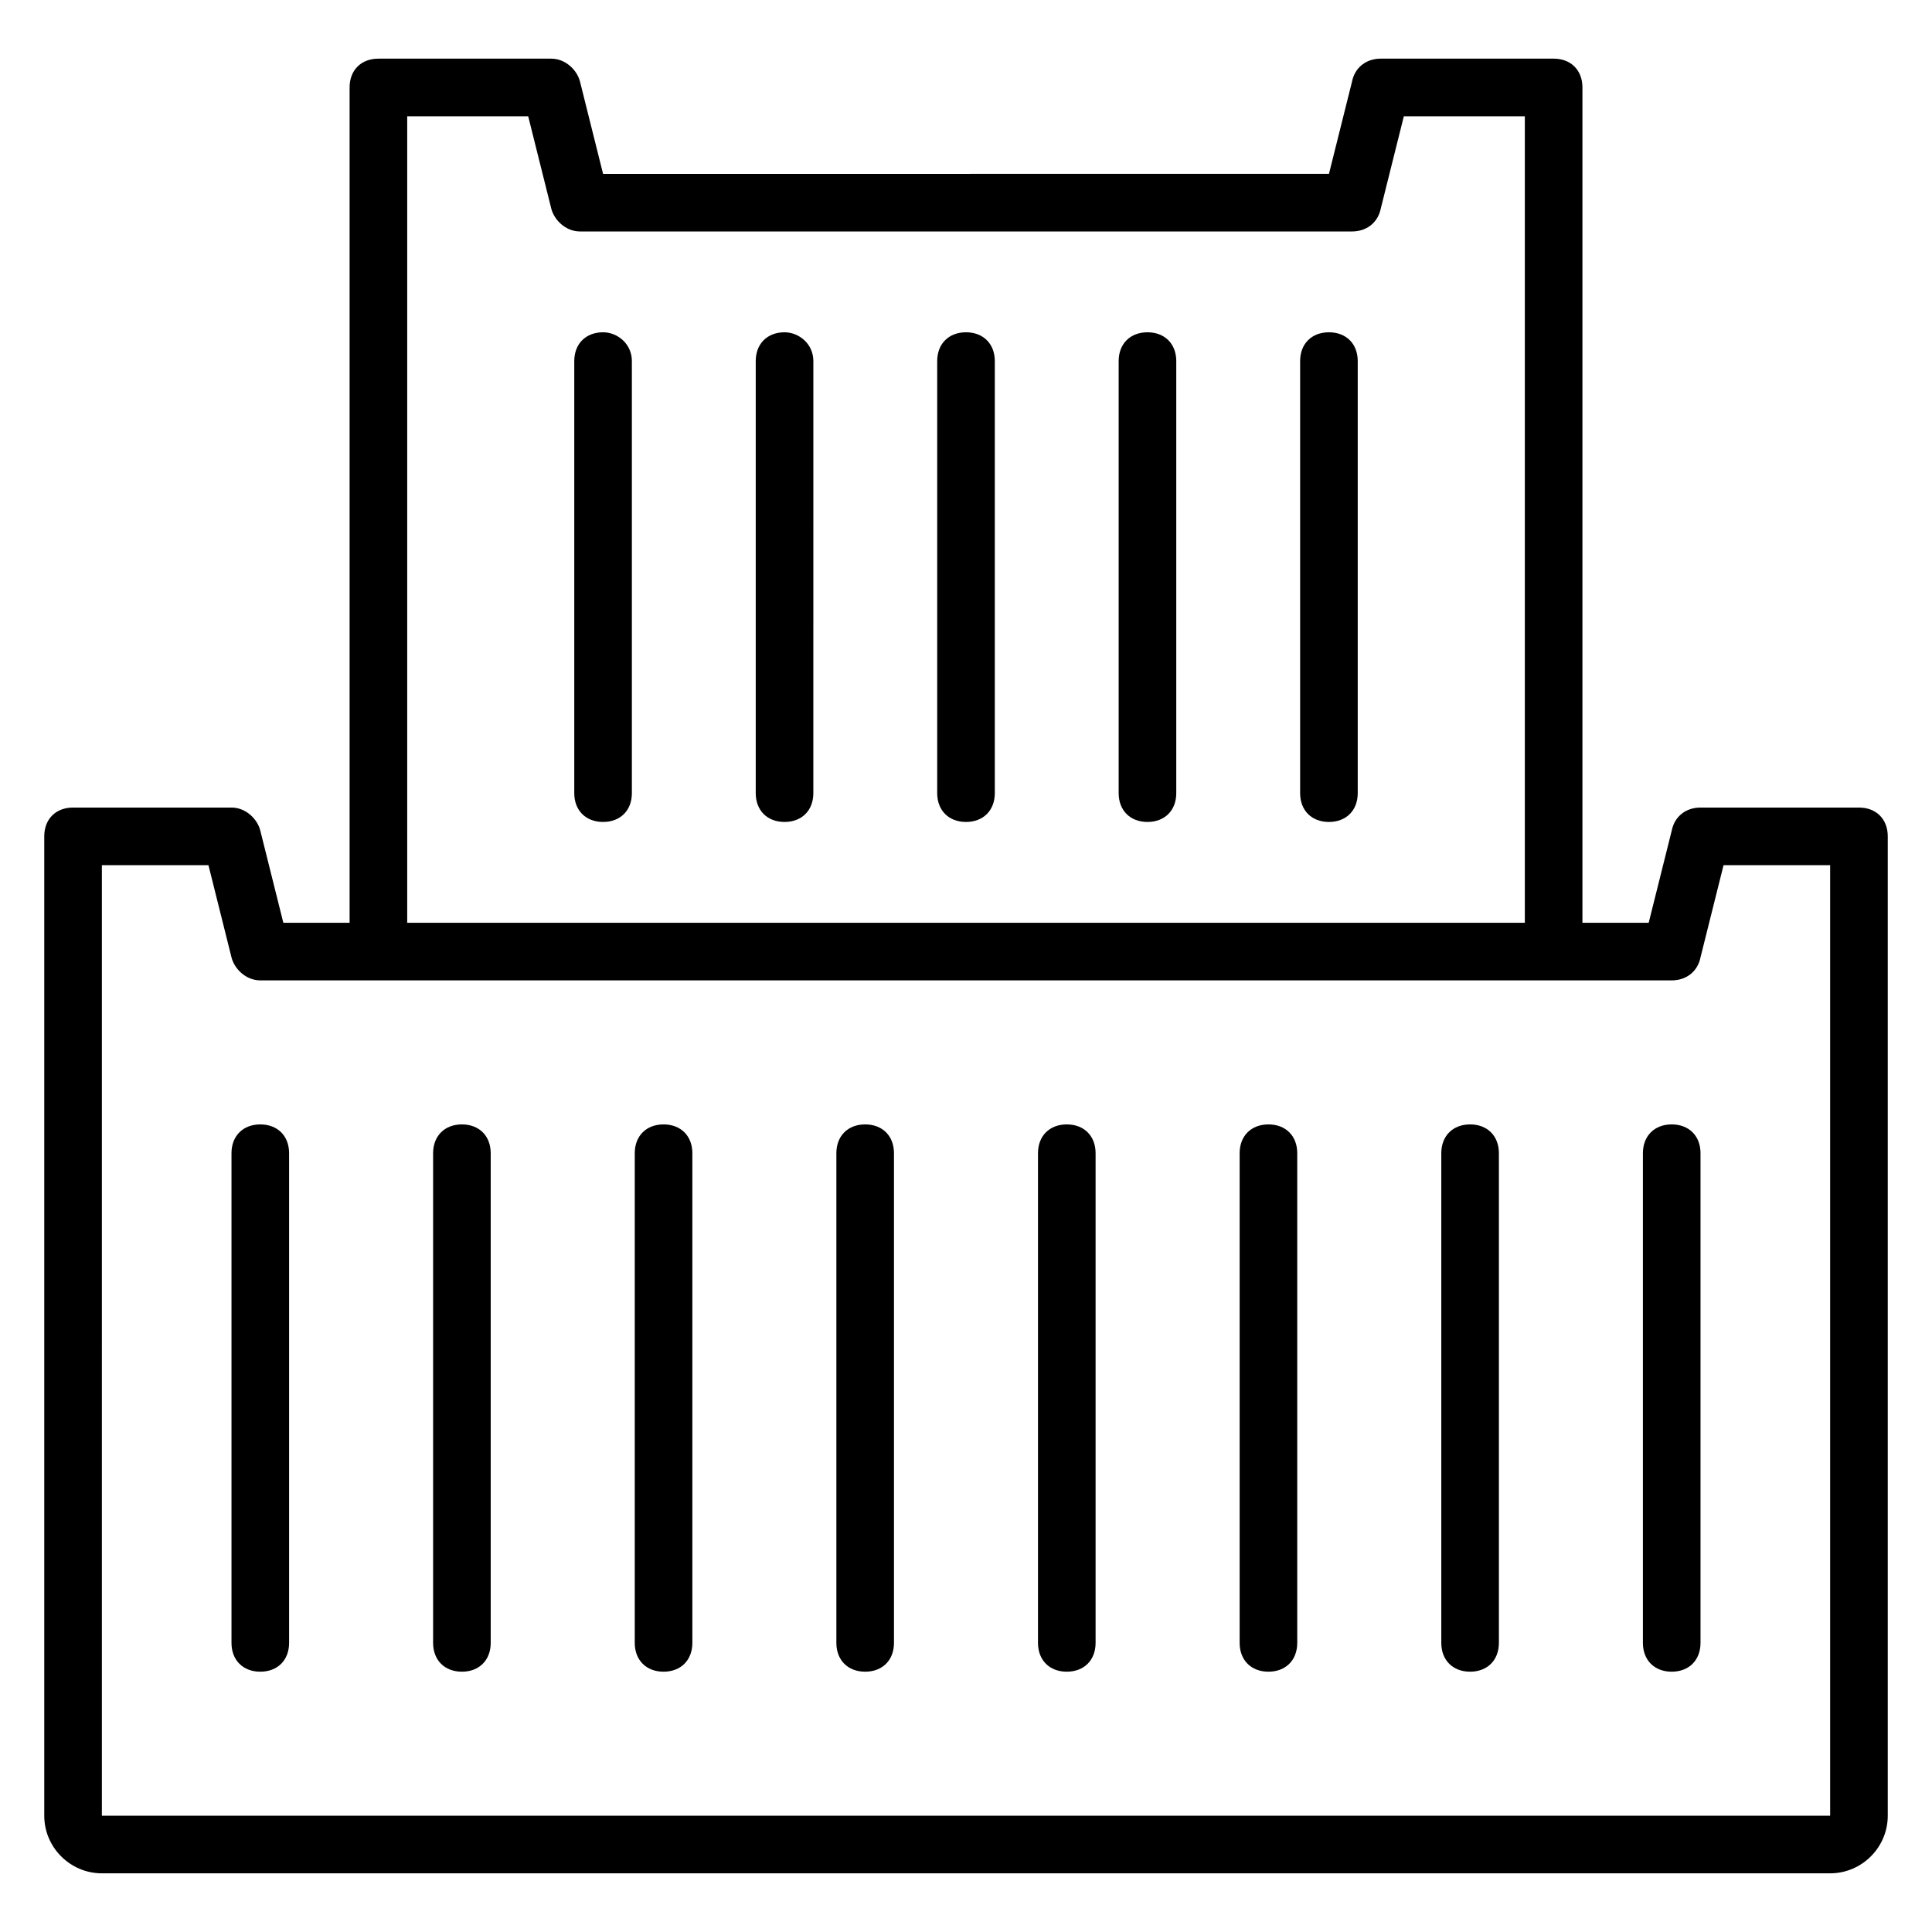
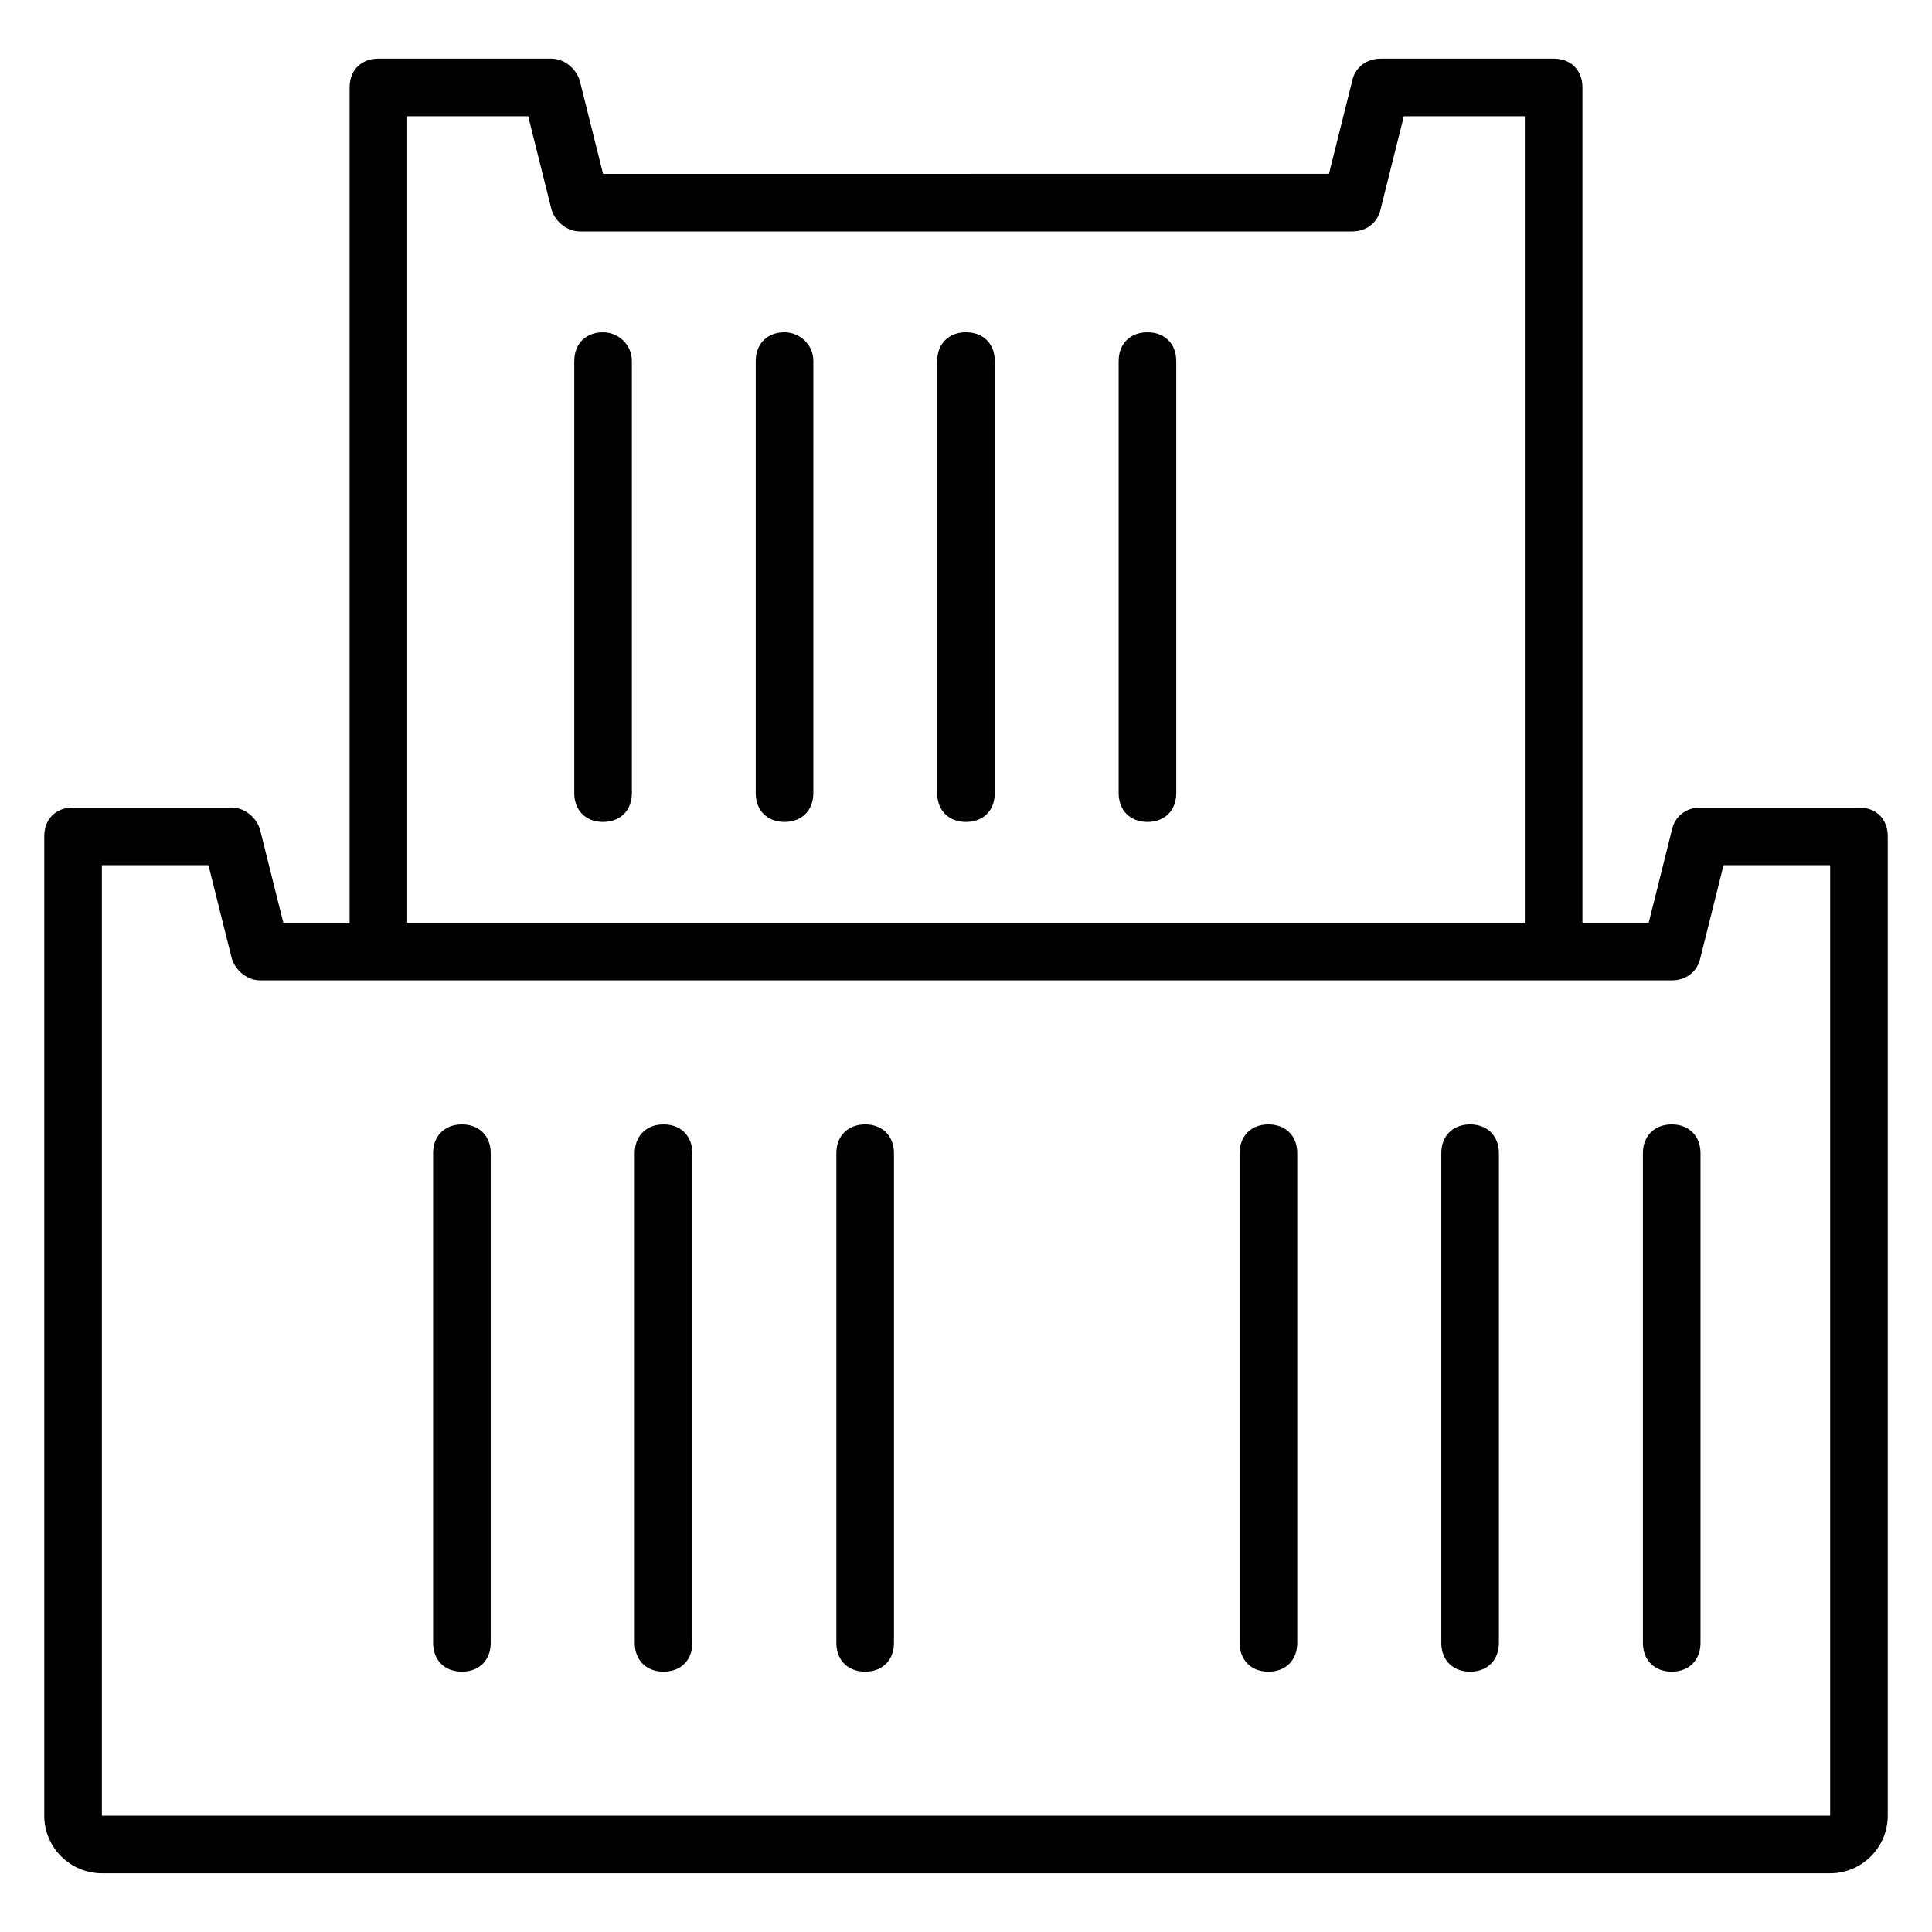
<svg xmlns="http://www.w3.org/2000/svg" fill="#000000" width="800px" height="800px" version="1.1" viewBox="144 144 512 512">
  <g>
    <path d="m171 640.45h458.01c8.398 0 15.266-6.871 15.266-15.266v-259.54c0-4.582-3.055-7.633-7.633-7.633h-41.984c-3.816 0-6.871 2.289-7.633 6.106l-6.106 24.426h-17.559v-221.37c0-4.582-3.055-7.633-7.633-7.633h-45.801c-3.816 0-6.871 2.289-7.633 6.106l-6.106 24.426-192.37 0.004-6.106-24.426c-0.762-3.055-3.816-6.106-7.633-6.106h-45.801c-4.582 0-7.633 3.055-7.633 7.633v221.37l-17.559-0.004-6.106-24.426c-0.762-3.055-3.816-6.106-7.633-6.106h-41.988c-4.582 0-7.633 3.055-7.633 7.633v259.54c0 8.395 6.871 15.266 15.27 15.266zm80.914-465.64h32.062l6.106 24.426c0.762 3.055 3.816 6.106 7.633 6.106h204.58c3.816 0 6.871-2.289 7.633-6.106l6.106-24.426h32.062v213.74l-296.18-0.004zm-80.914 198.47h28.242l6.106 24.426c0.762 3.055 3.816 6.106 7.633 6.106h374.04c3.816 0 6.871-2.289 7.633-6.106l6.106-24.426h28.25v251.91h-458.01z" />
    <path d="m303.82 232.06c-4.582 0-7.633 3.055-7.633 7.633v114.5c0 4.582 3.055 7.633 7.633 7.633 4.582 0 7.633-3.055 7.633-7.633v-114.5c0-4.578-3.816-7.633-7.633-7.633z" />
    <path d="m351.91 232.06c-4.582 0-7.633 3.055-7.633 7.633v114.5c0 4.582 3.055 7.633 7.633 7.633 4.582 0 7.633-3.055 7.633-7.633l0.004-114.5c0-4.578-3.82-7.633-7.637-7.633z" />
    <path d="m400 232.06c-4.582 0-7.633 3.055-7.633 7.633v114.5c0 4.582 3.055 7.633 7.633 7.633 4.582 0 7.633-3.055 7.633-7.633v-114.5c0-4.578-3.055-7.633-7.633-7.633z" />
    <path d="m448.09 232.06c-4.582 0-7.633 3.055-7.633 7.633v114.5c0 4.582 3.055 7.633 7.633 7.633 4.582 0 7.633-3.055 7.633-7.633v-114.5c0-4.578-3.055-7.633-7.633-7.633z" />
-     <path d="m496.18 232.06c-4.582 0-7.633 3.055-7.633 7.633v114.5c0 4.582 3.055 7.633 7.633 7.633 4.582 0 7.633-3.055 7.633-7.633v-114.5c0-4.578-3.051-7.633-7.633-7.633z" />
-     <path d="m426.71 441.98c-4.582 0-7.633 3.055-7.633 7.633v129.77c0 4.582 3.055 7.633 7.633 7.633 4.582 0 7.633-3.055 7.633-7.633v-129.77c0-4.582-3.051-7.633-7.633-7.633z" />
    <path d="m480.15 441.98c-4.582 0-7.633 3.055-7.633 7.633v129.77c0 4.582 3.055 7.633 7.633 7.633 4.582 0 7.633-3.055 7.633-7.633v-129.77c0.004-4.582-3.051-7.633-7.633-7.633z" />
    <path d="m533.59 441.98c-4.582 0-7.633 3.055-7.633 7.633v129.77c0 4.582 3.055 7.633 7.633 7.633 4.582 0 7.633-3.055 7.633-7.633v-129.77c0-4.582-3.055-7.633-7.633-7.633z" />
    <path d="m587.02 441.98c-4.582 0-7.633 3.055-7.633 7.633v129.77c0 4.582 3.055 7.633 7.633 7.633 4.582 0 7.633-3.055 7.633-7.633v-129.77c0-4.582-3.055-7.633-7.633-7.633z" />
-     <path d="m212.98 441.98c-4.582 0-7.633 3.055-7.633 7.633v129.77c0 4.582 3.055 7.633 7.633 7.633 4.582 0 7.633-3.055 7.633-7.633v-129.77c0.004-4.582-3.051-7.633-7.633-7.633z" />
    <path d="m266.41 441.98c-4.582 0-7.633 3.055-7.633 7.633v129.77c0 4.582 3.055 7.633 7.633 7.633 4.582 0 7.633-3.055 7.633-7.633v-129.77c0-4.582-3.055-7.633-7.633-7.633z" />
    <path d="m319.85 441.98c-4.582 0-7.633 3.055-7.633 7.633v129.77c0 4.582 3.055 7.633 7.633 7.633 4.582 0 7.633-3.055 7.633-7.633v-129.77c0-4.582-3.055-7.633-7.633-7.633z" />
    <path d="m373.28 441.98c-4.582 0-7.633 3.055-7.633 7.633v129.77c0 4.582 3.055 7.633 7.633 7.633 4.582 0 7.633-3.055 7.633-7.633v-129.77c0-4.582-3.051-7.633-7.633-7.633z" />
  </g>
</svg>